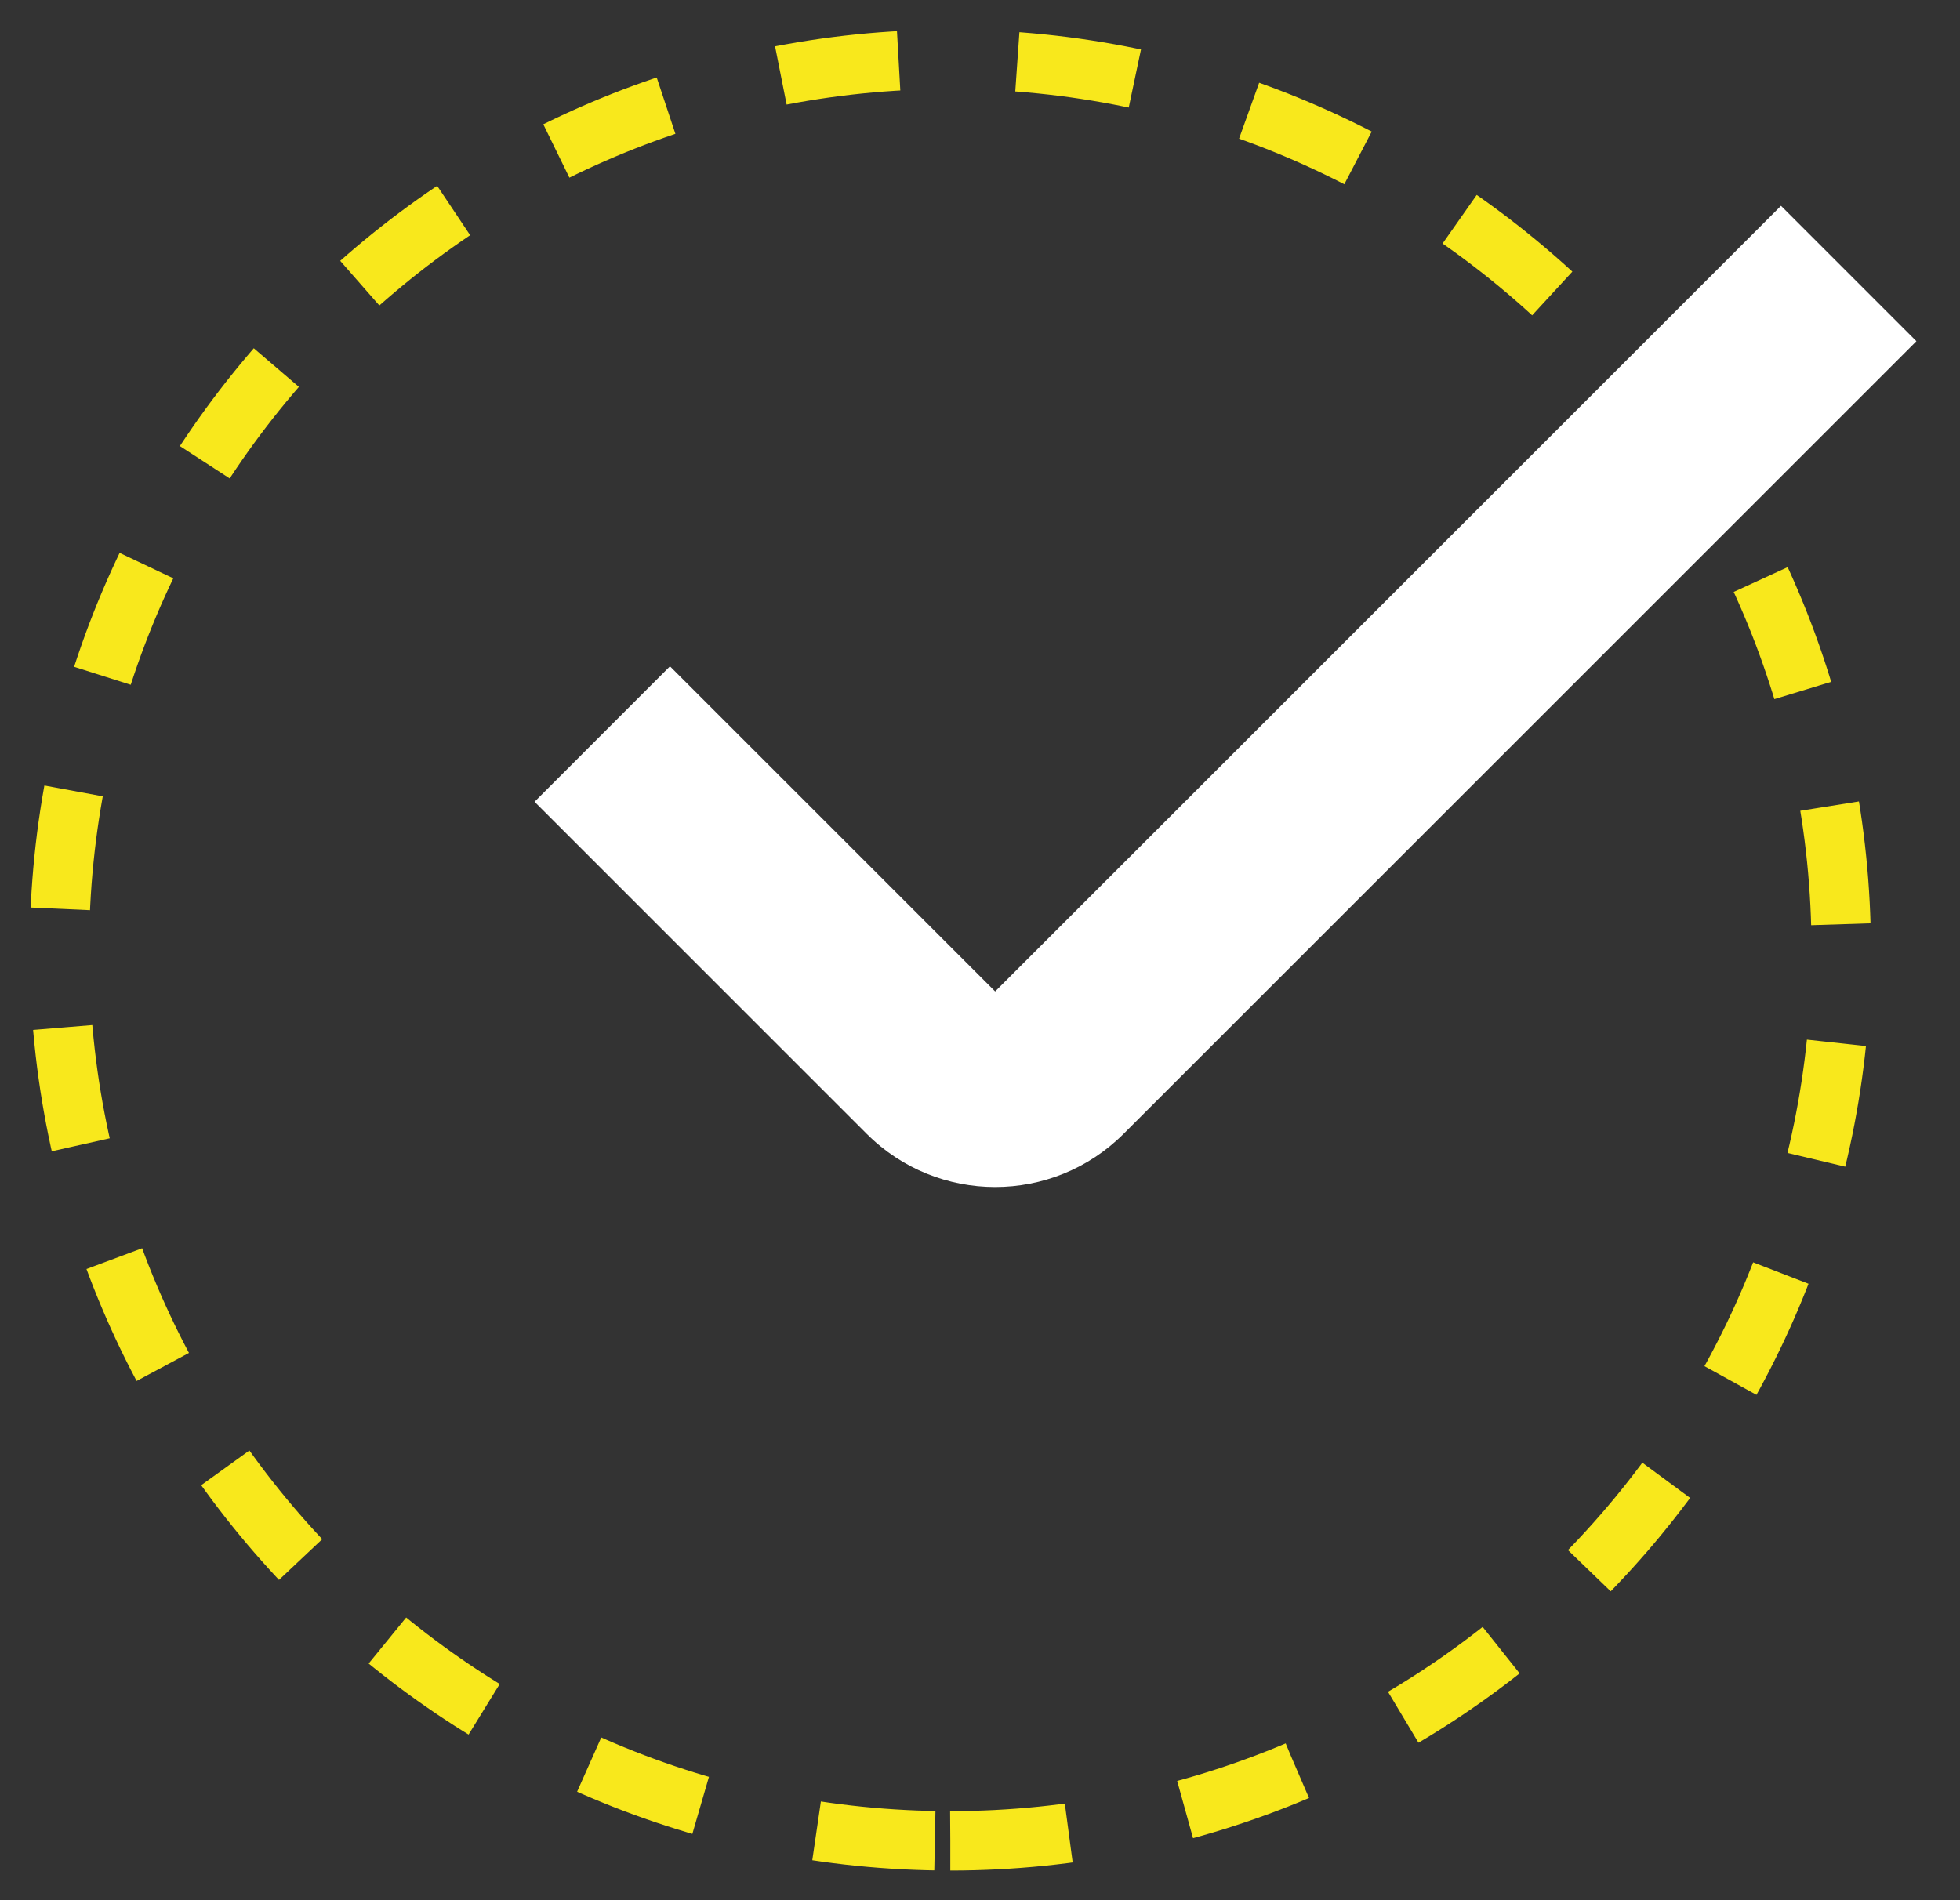
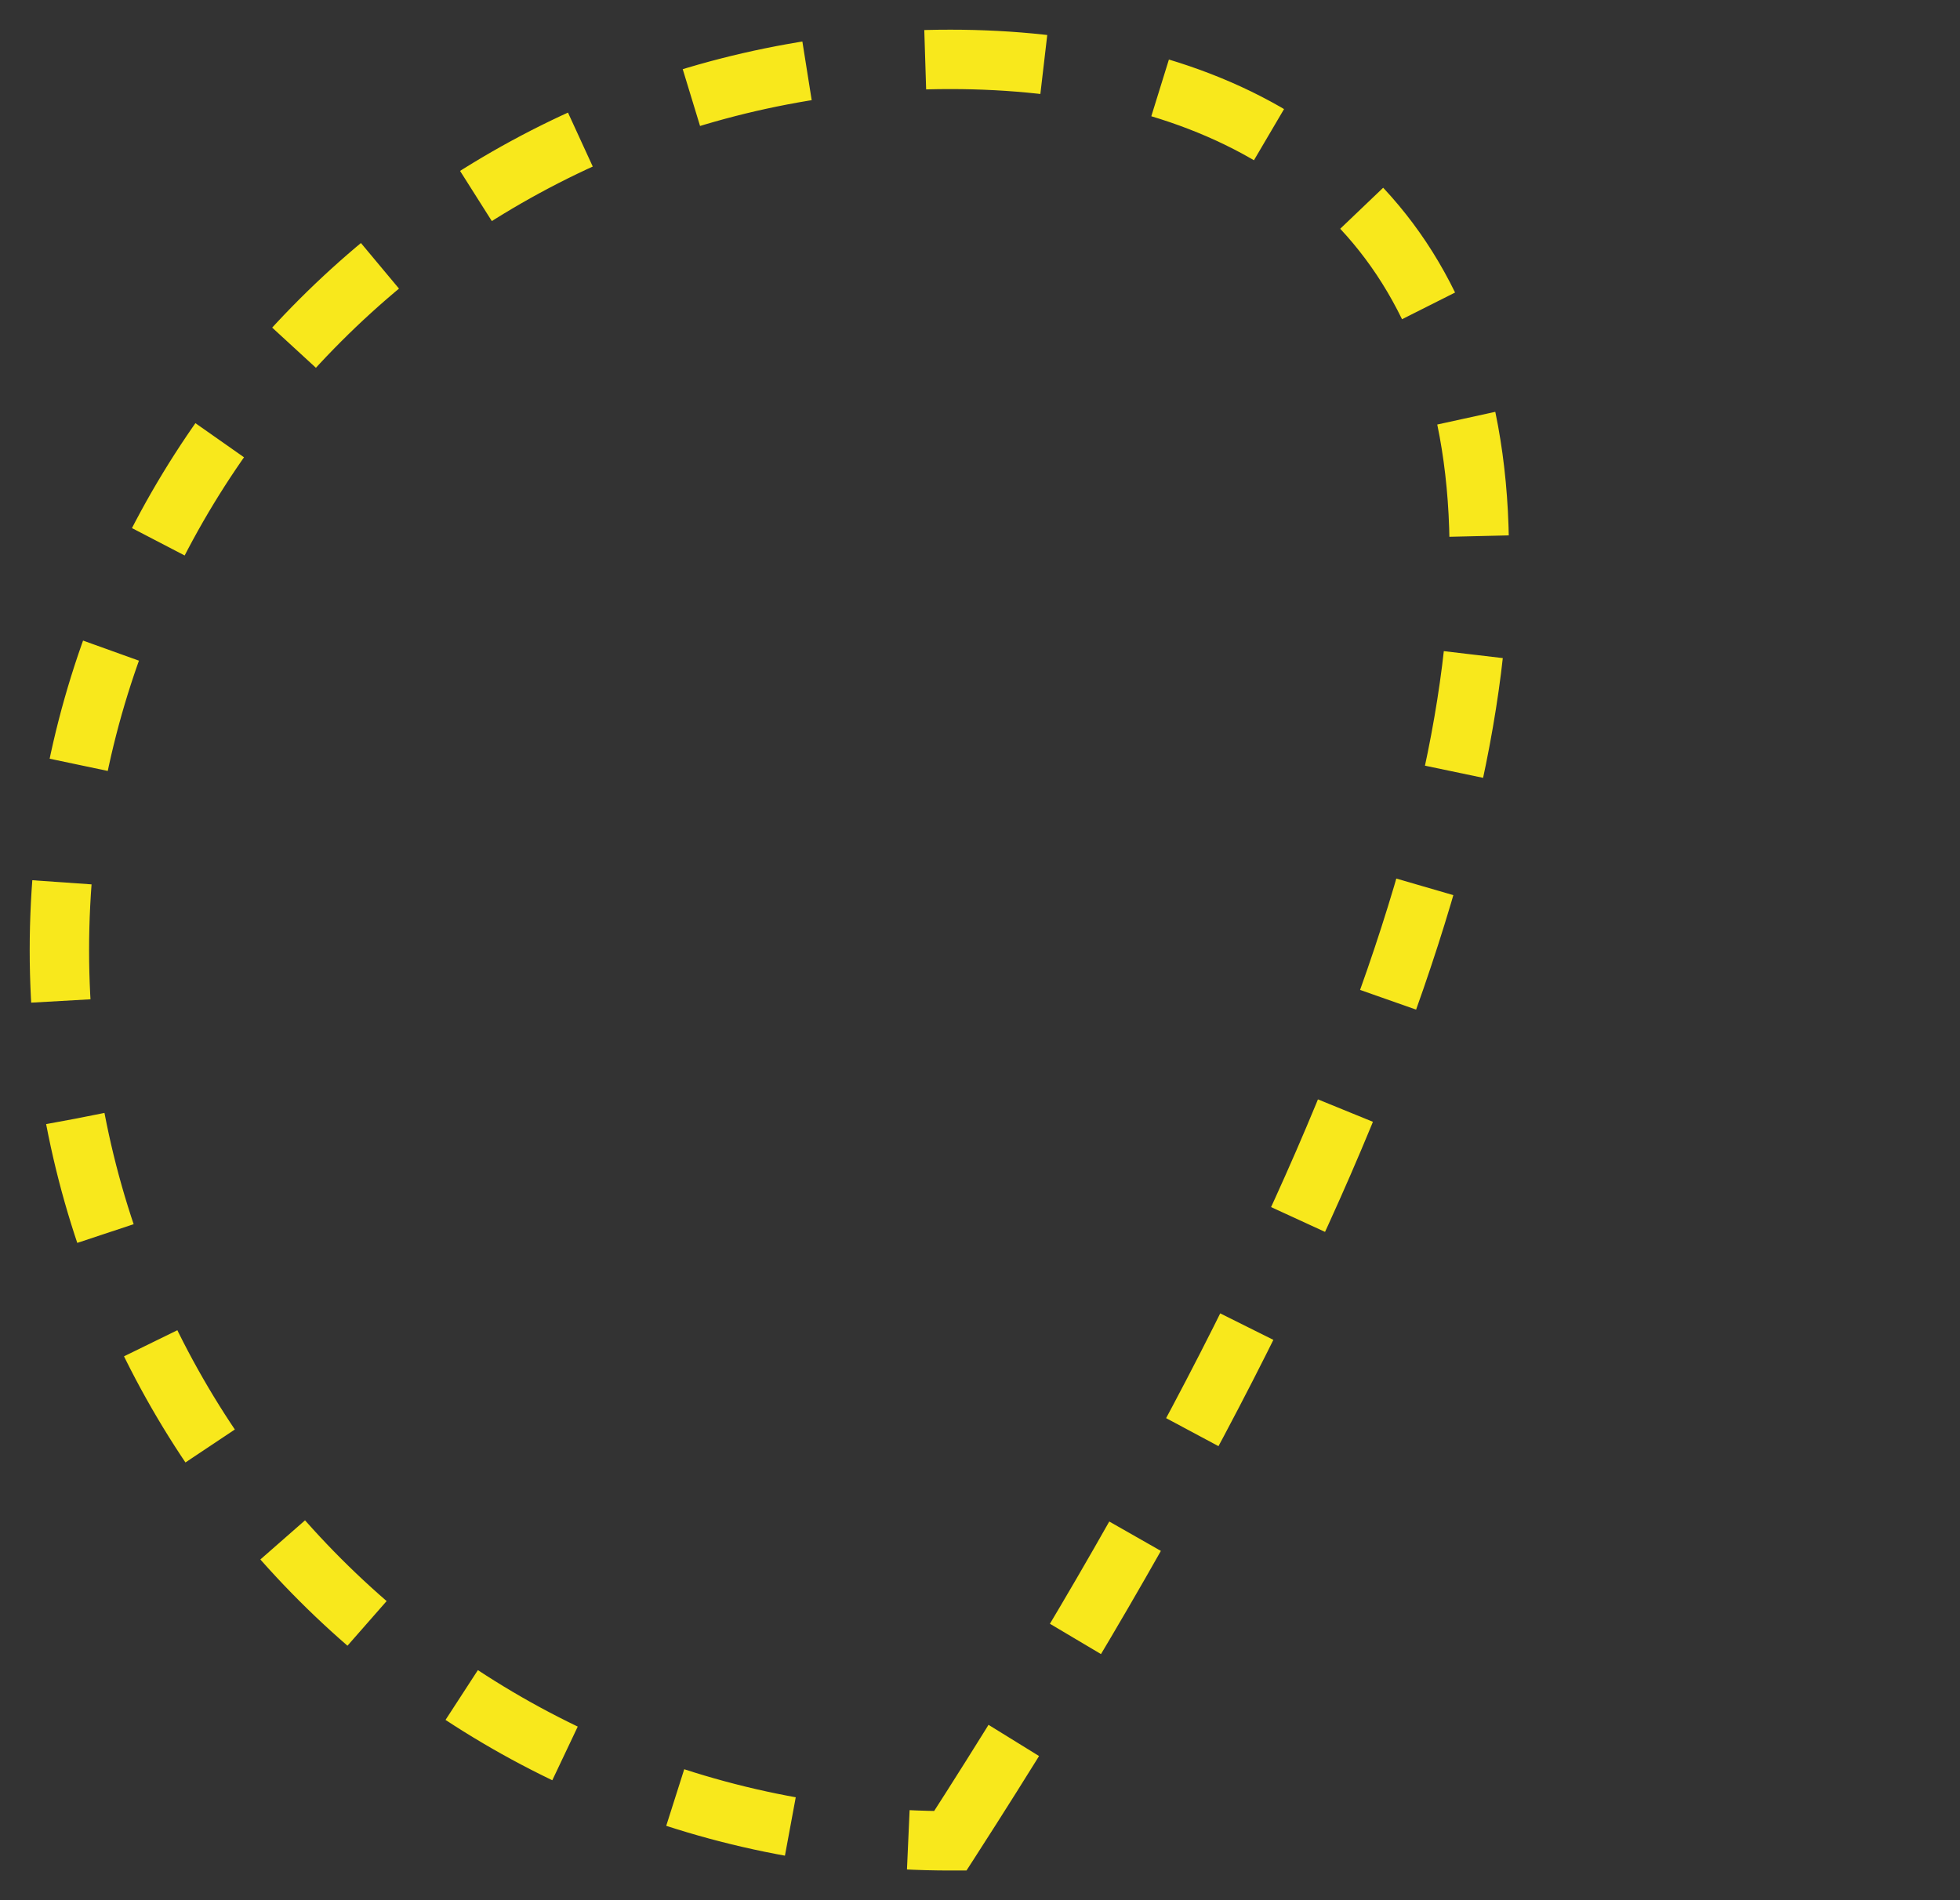
<svg xmlns="http://www.w3.org/2000/svg" xmlns:ns1="http://www.bohemiancoding.com/sketch/ns" width="33px" height="32px" viewBox="0 0 33 32" version="1.1">
  <rect x="0" y="0" width="33" height="32" fill="#333333" stroke="none" />
  <title>Oval 1 + Imported Layers</title>
  <desc>Created with Sketch.</desc>
  <defs />
  <g id="Startpage-NEU" stroke="none" stroke-width="1" fill="none" fill-rule="evenodd" ns1:type="MSPage">
    <g id="JT_KF_Redesign-Start-Preisrechner" ns1:type="MSArtboardGroup" transform="translate(-679, -809)">
      <g id="Preisrechner" ns1:type="MSLayerGroup" transform="translate(125, 346)">
        <g id="USP" transform="translate(0, 450)" ns1:type="MSShapeGroup">
          <g id="Komplettprogramme-vo-+-Oval-1-+-Imported-Layers" transform="translate(555, 14)">
            <g id="Oval-1-+-Imported-Layers">
-               <path d="M15,30 C23.284,30 30,23.284 30,15 C30,6.716 23.284,0 15,0 C6.716,0 0,6.716 0,15 C0,23.284 6.716,30 15,30 Z" id="Oval-1" stroke="#F8E81C" stroke-dasharray="2" />
-               <path d="M19.633,11.819 L15.755,15.696 L10.28,10.221 L8,12.502 L13.592,18.094 C14.787,19.288 16.724,19.288 17.918,18.094 L31.266,4.746 L28.986,2.466 L19.633,11.819" id="Imported-Layers" fill="#FFFFFF" />
+               <path d="M15,30 C30,6.716 23.284,0 15,0 C6.716,0 0,6.716 0,15 C0,23.284 6.716,30 15,30 Z" id="Oval-1" stroke="#F8E81C" stroke-dasharray="2" />
            </g>
          </g>
        </g>
      </g>
    </g>
  </g>
</svg>